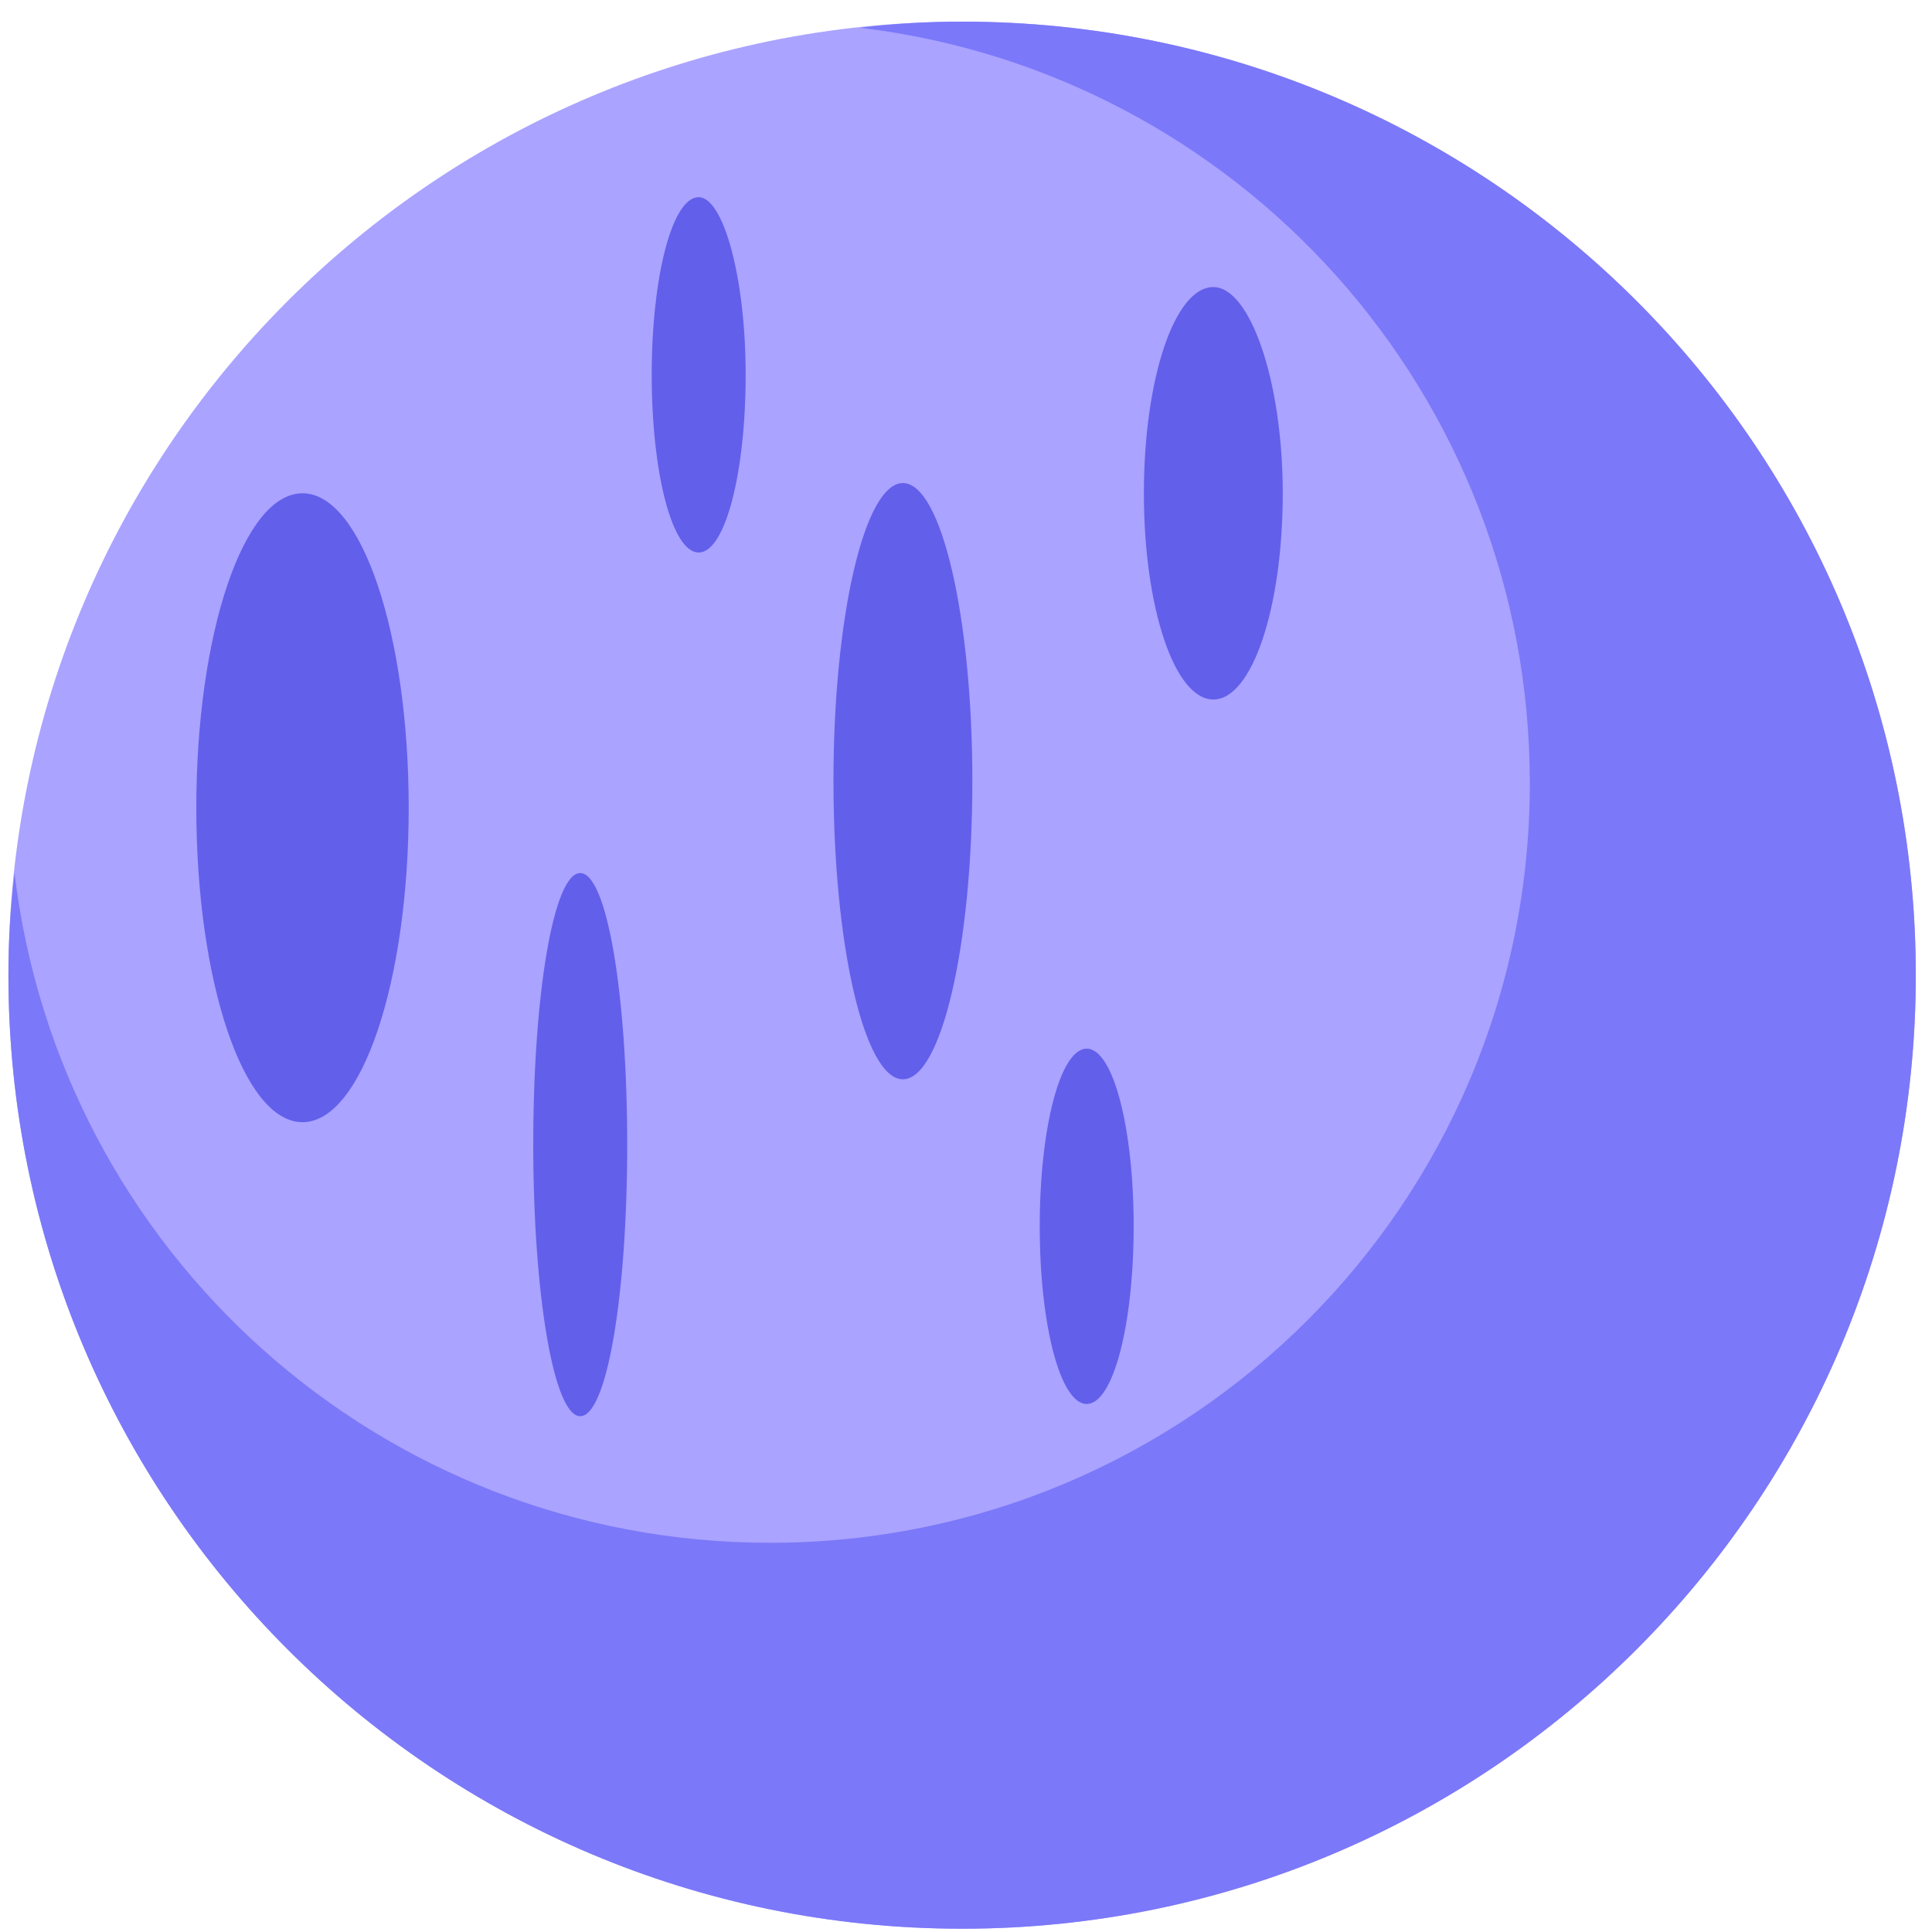
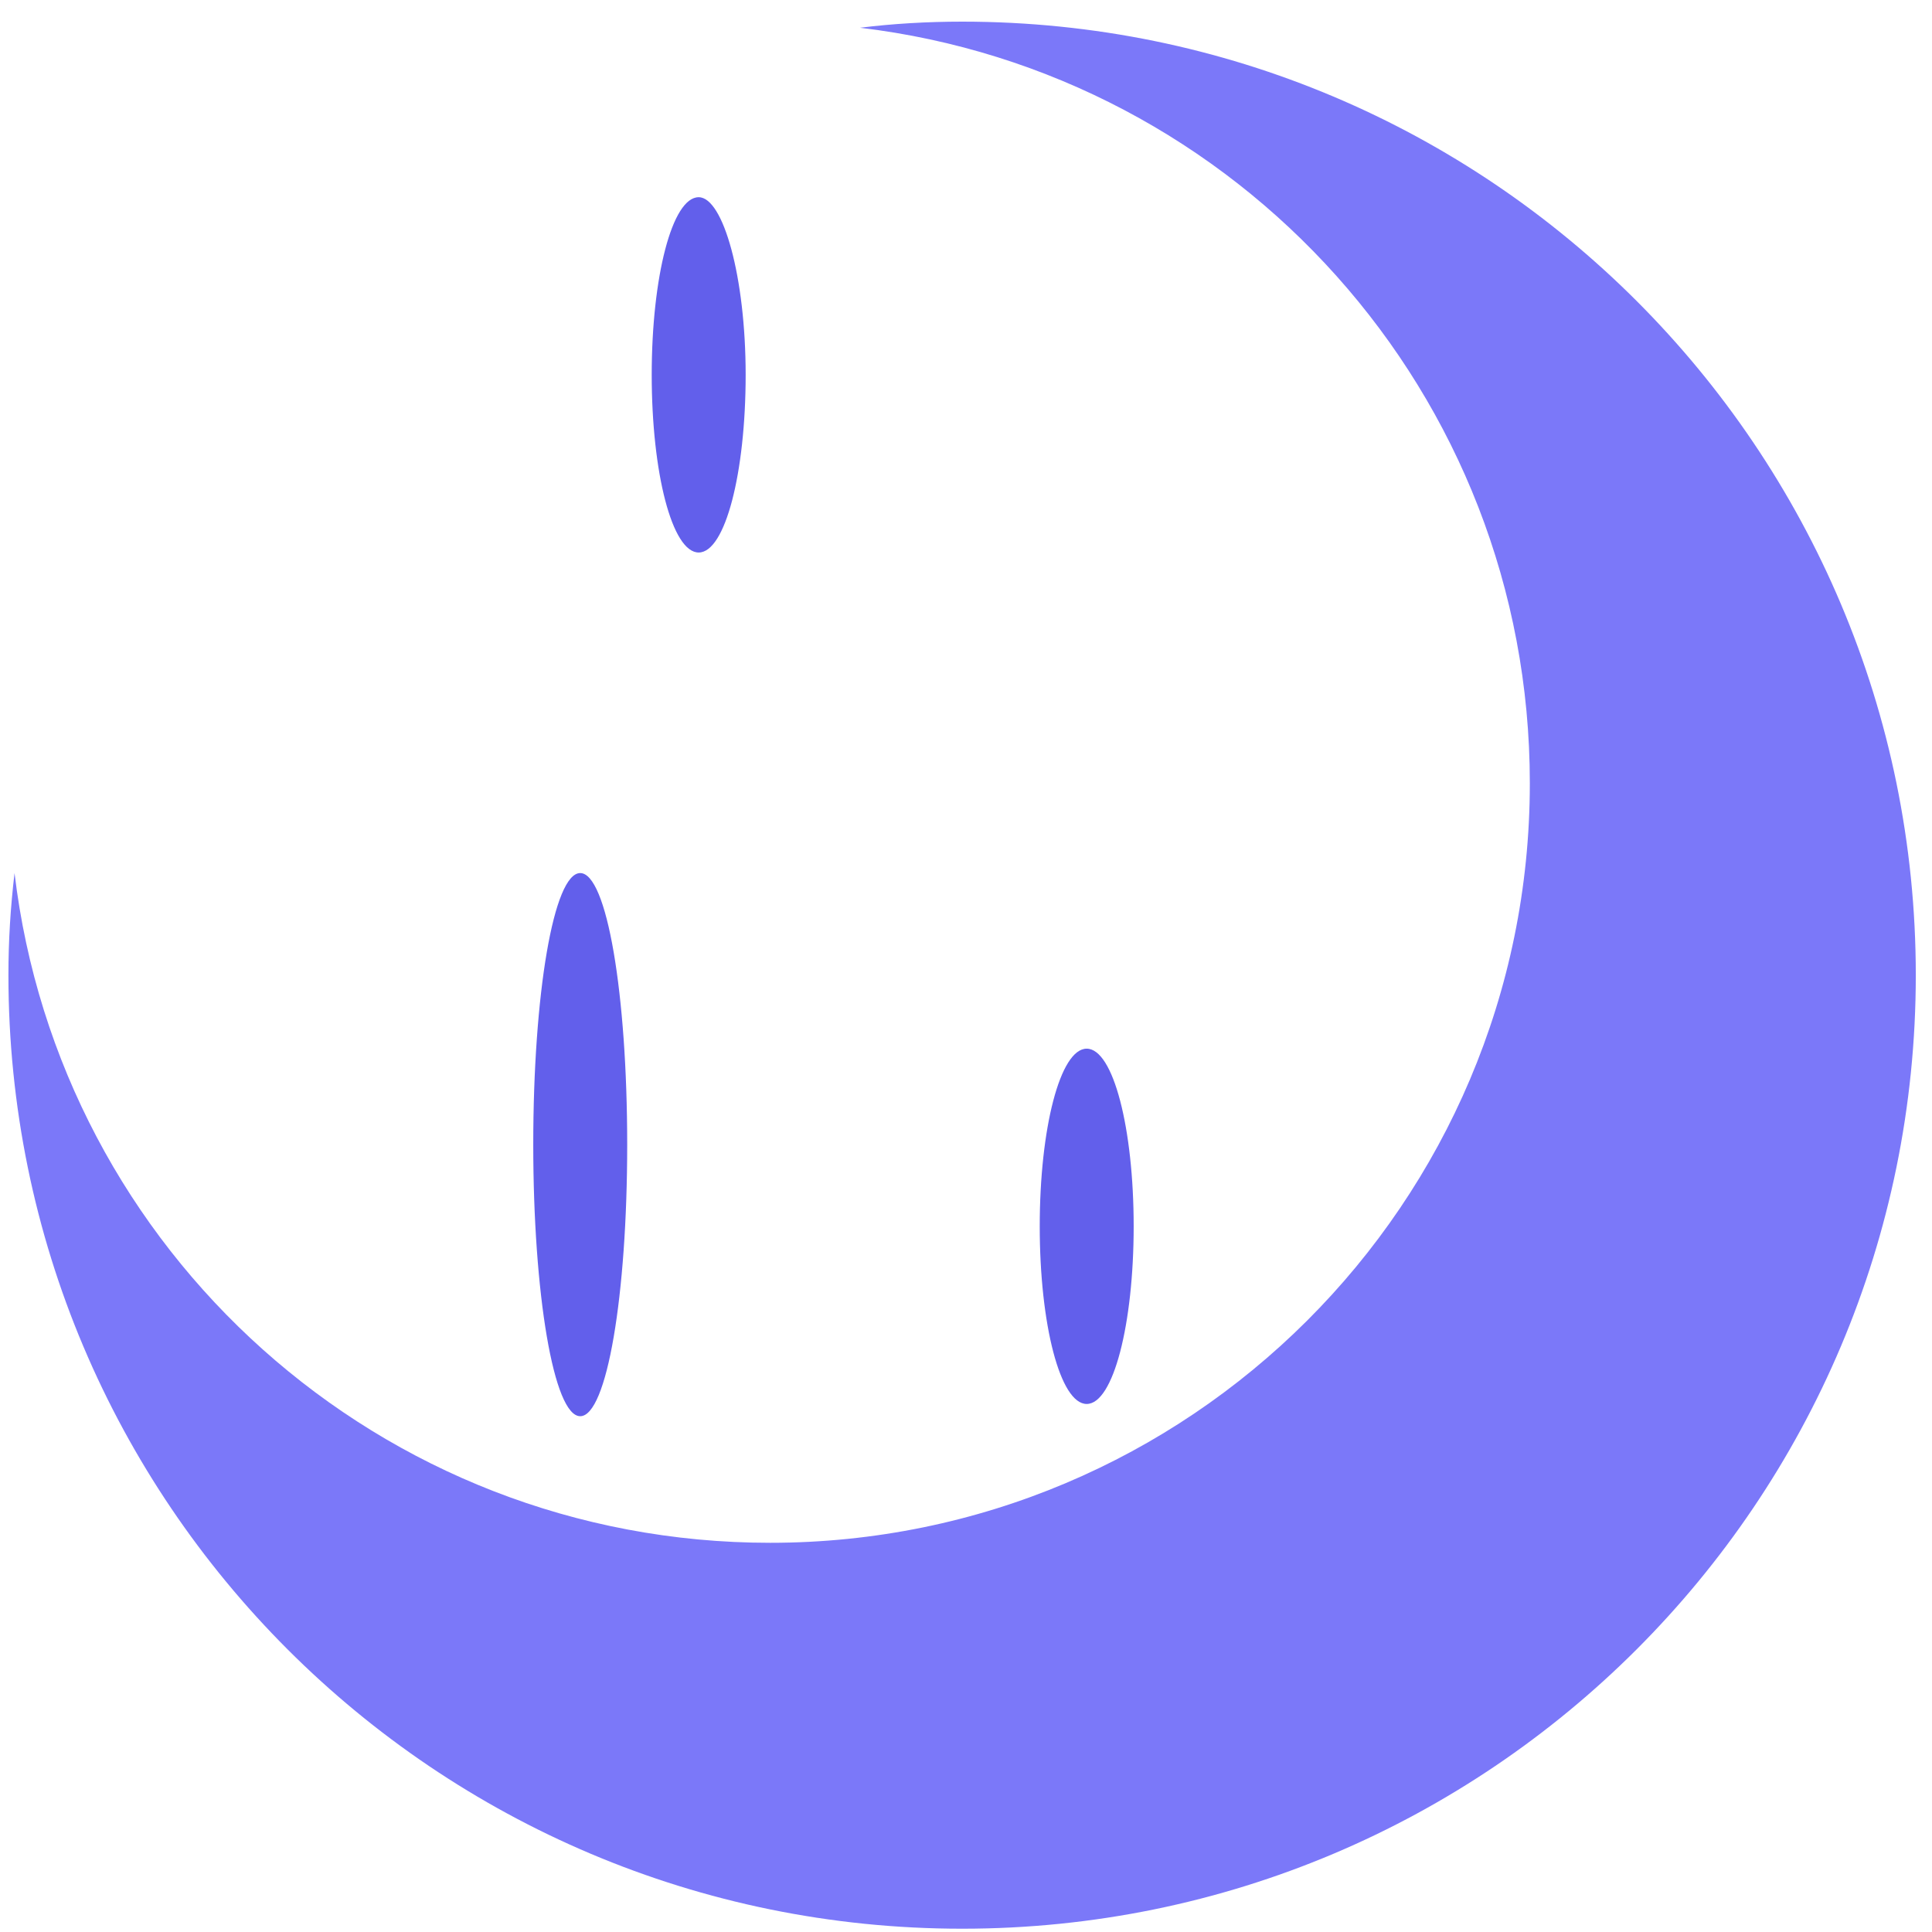
<svg xmlns="http://www.w3.org/2000/svg" width="80" height="80" viewBox="0 0 80 80" fill="none">
-   <path d="M39.839 79.864C61.648 79.864 79.329 62.186 79.329 40.38C79.329 18.573 61.648 0.896 39.839 0.896C18.029 0.896 0.349 18.573 0.349 40.38C0.349 62.186 18.029 79.864 39.839 79.864Z" fill="#AAA3FF" />
-   <path d="M16.923 33.447C16.923 40.633 14.978 46.467 12.526 46.467C10.074 46.467 8.129 40.633 8.129 33.447C8.129 26.26 10.074 20.426 12.526 20.426C14.978 20.426 16.923 26.26 16.923 33.447Z" fill="#625FEB" />
-   <path d="M53.116 20.426C53.116 25.161 51.847 28.965 50.241 28.965C48.634 28.965 47.366 25.161 47.366 20.426C47.366 15.691 48.634 11.887 50.241 11.887C51.763 11.887 53.116 15.776 53.116 20.426Z" fill="#625FEB" />
-   <path d="M37.387 44.691C38.975 44.691 40.263 39.165 40.263 32.347C40.263 25.53 38.975 20.003 37.387 20.003C35.799 20.003 34.512 25.53 34.512 32.347C34.512 39.165 35.799 44.691 37.387 44.691Z" fill="#625FEB" />
  <path d="M25.971 47.397C25.971 53.654 25.126 58.642 24.026 58.642C22.927 58.642 22.081 53.569 22.081 47.397C22.081 41.141 22.927 36.152 24.026 36.152C25.126 36.152 25.971 41.141 25.971 47.397Z" fill="#625FEB" />
  <path d="M30.876 15.522C30.876 19.581 30.03 22.878 28.931 22.878C27.831 22.878 26.986 19.581 26.986 15.522C26.986 11.464 27.831 8.166 28.931 8.166C29.945 8.166 30.876 11.464 30.876 15.522Z" fill="#625FEB" />
  <path d="M46.943 50.779C46.943 54.837 46.097 58.135 44.998 58.135C43.898 58.135 43.053 54.837 43.053 50.779C43.053 46.721 43.898 43.423 44.998 43.423C46.097 43.423 46.943 46.721 46.943 50.779Z" fill="#625FEB" />
  <path d="M39.839 0.896C38.401 0.896 36.964 0.98 35.611 1.149C51.254 3.009 63.347 16.283 63.347 32.432C63.347 49.849 49.225 63.884 31.89 63.884C15.739 63.884 2.463 51.794 0.602 36.152C0.433 37.59 0.349 38.942 0.349 40.38C0.349 62.193 18.022 79.864 39.839 79.864C61.655 79.864 79.329 62.193 79.329 40.38C79.329 18.566 61.655 0.896 39.839 0.896Z" fill="#7B78F9" />
</svg>